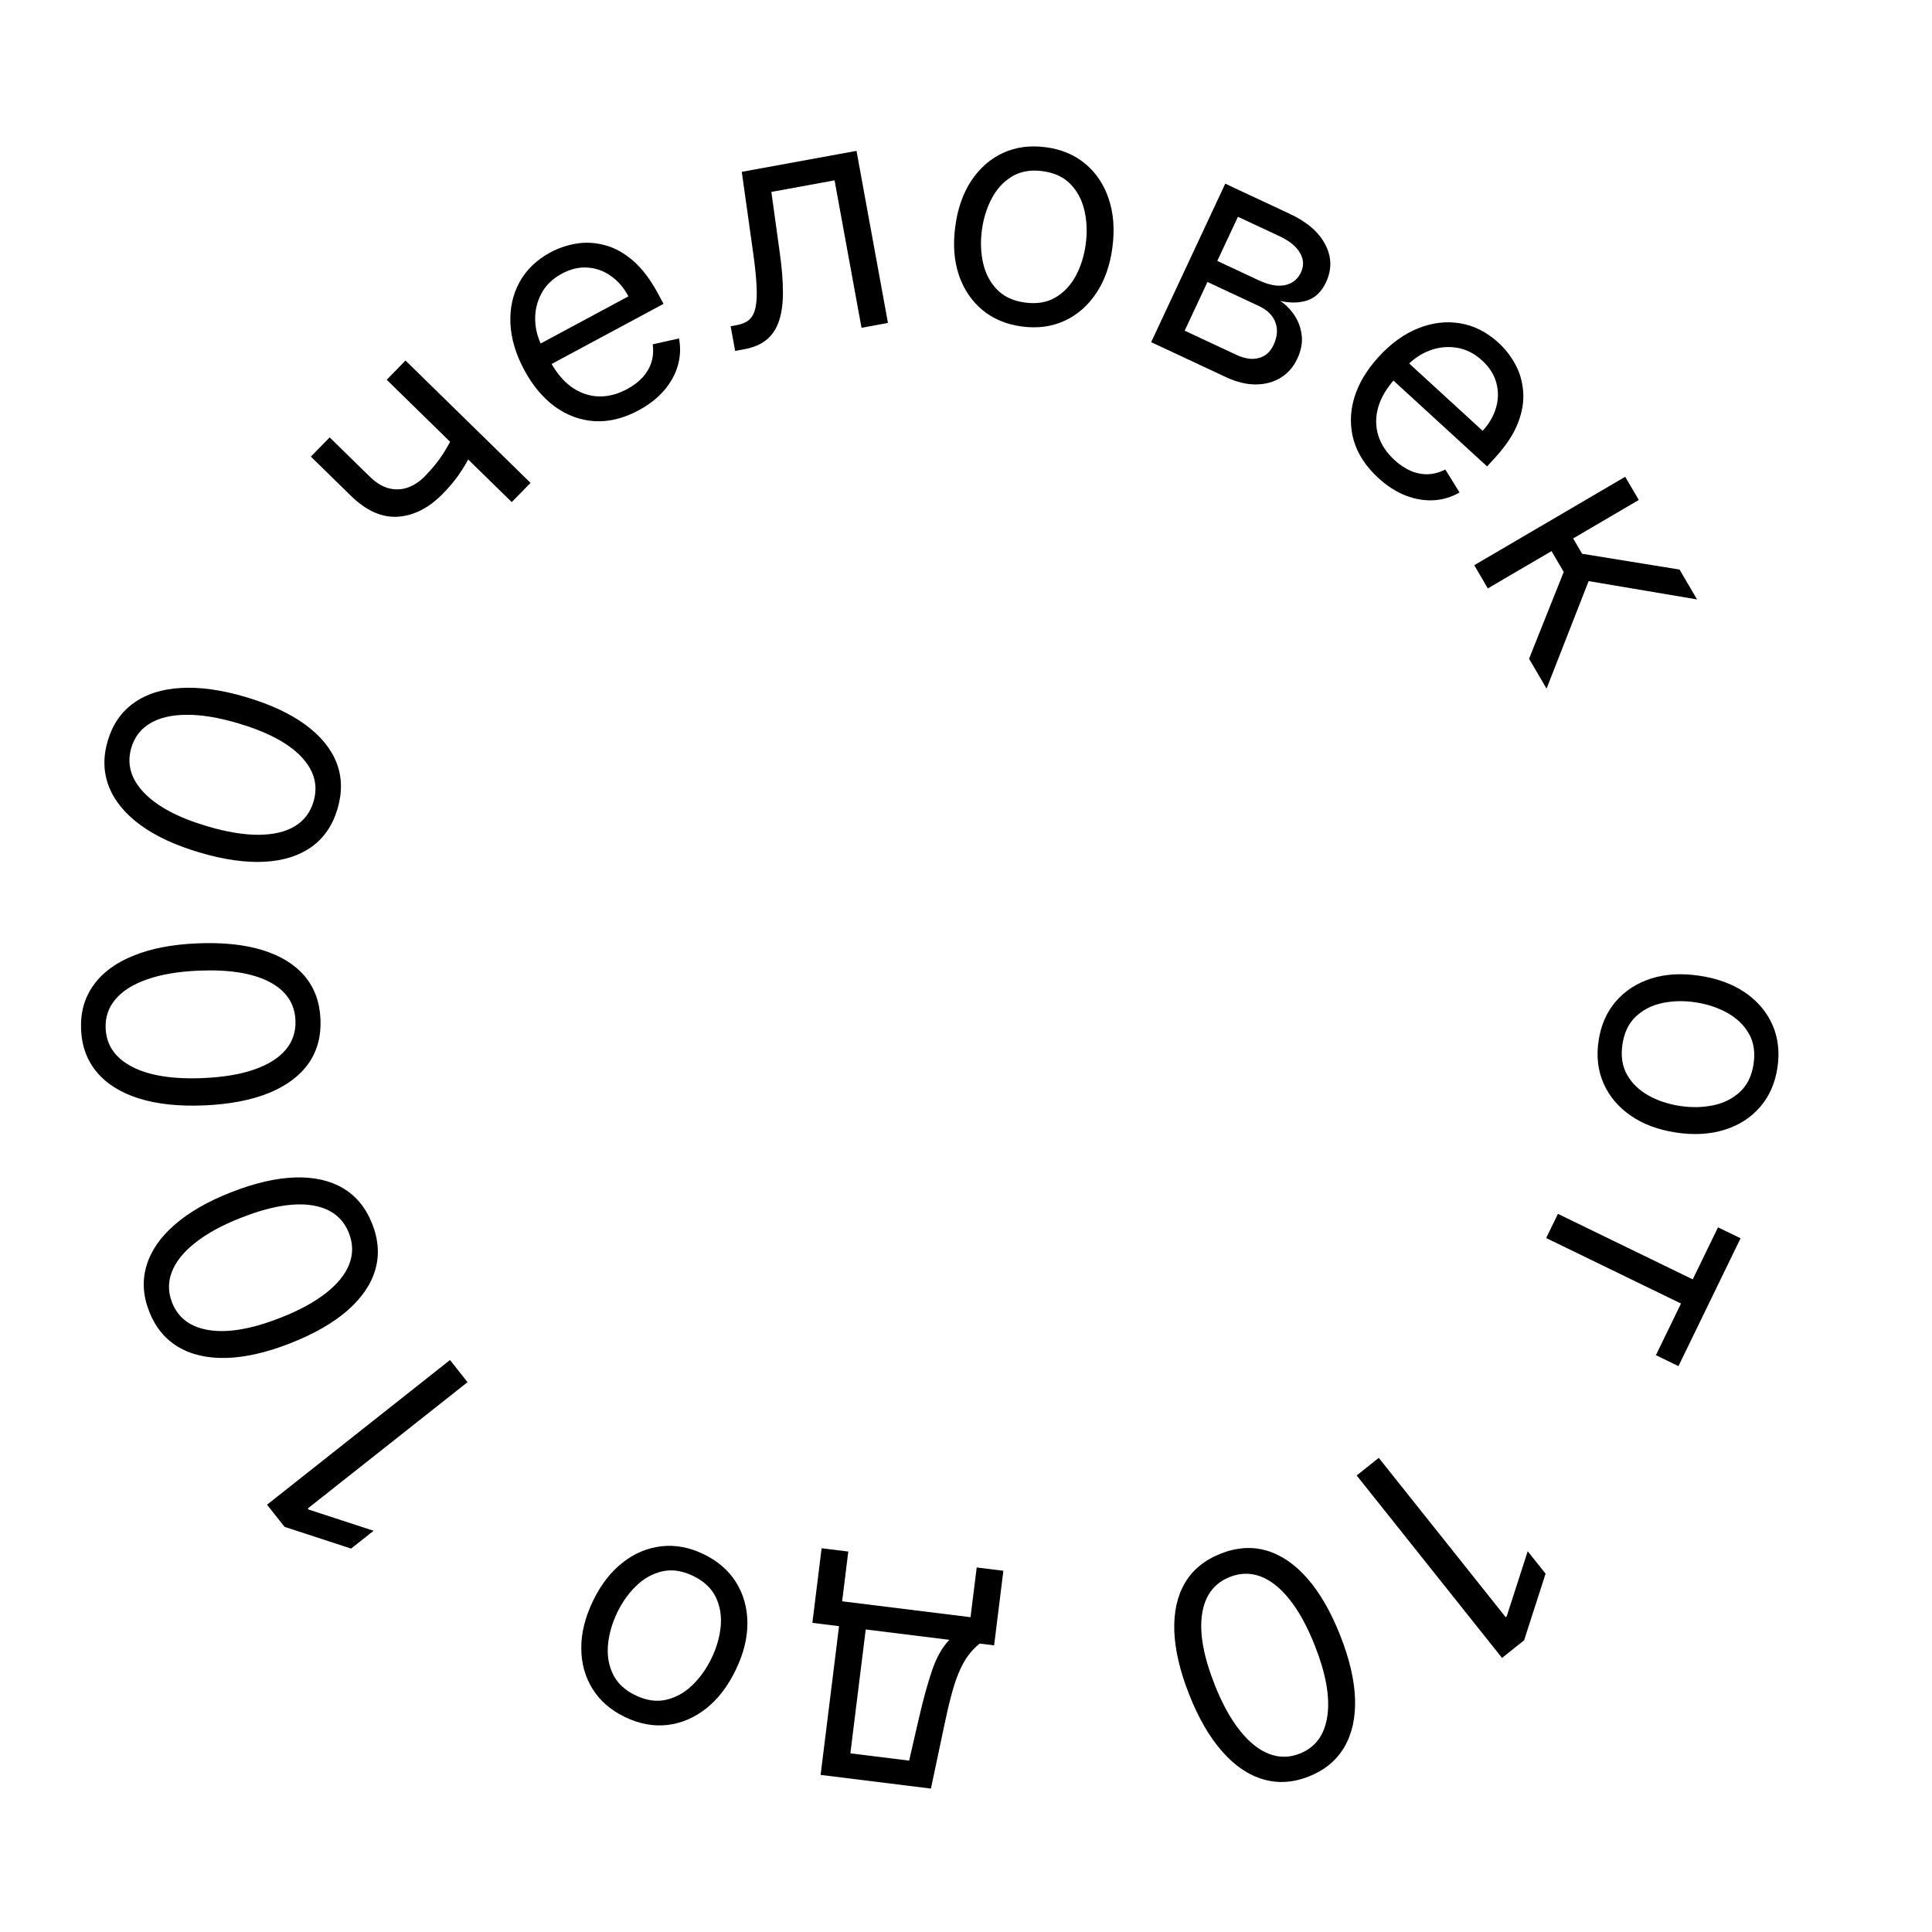
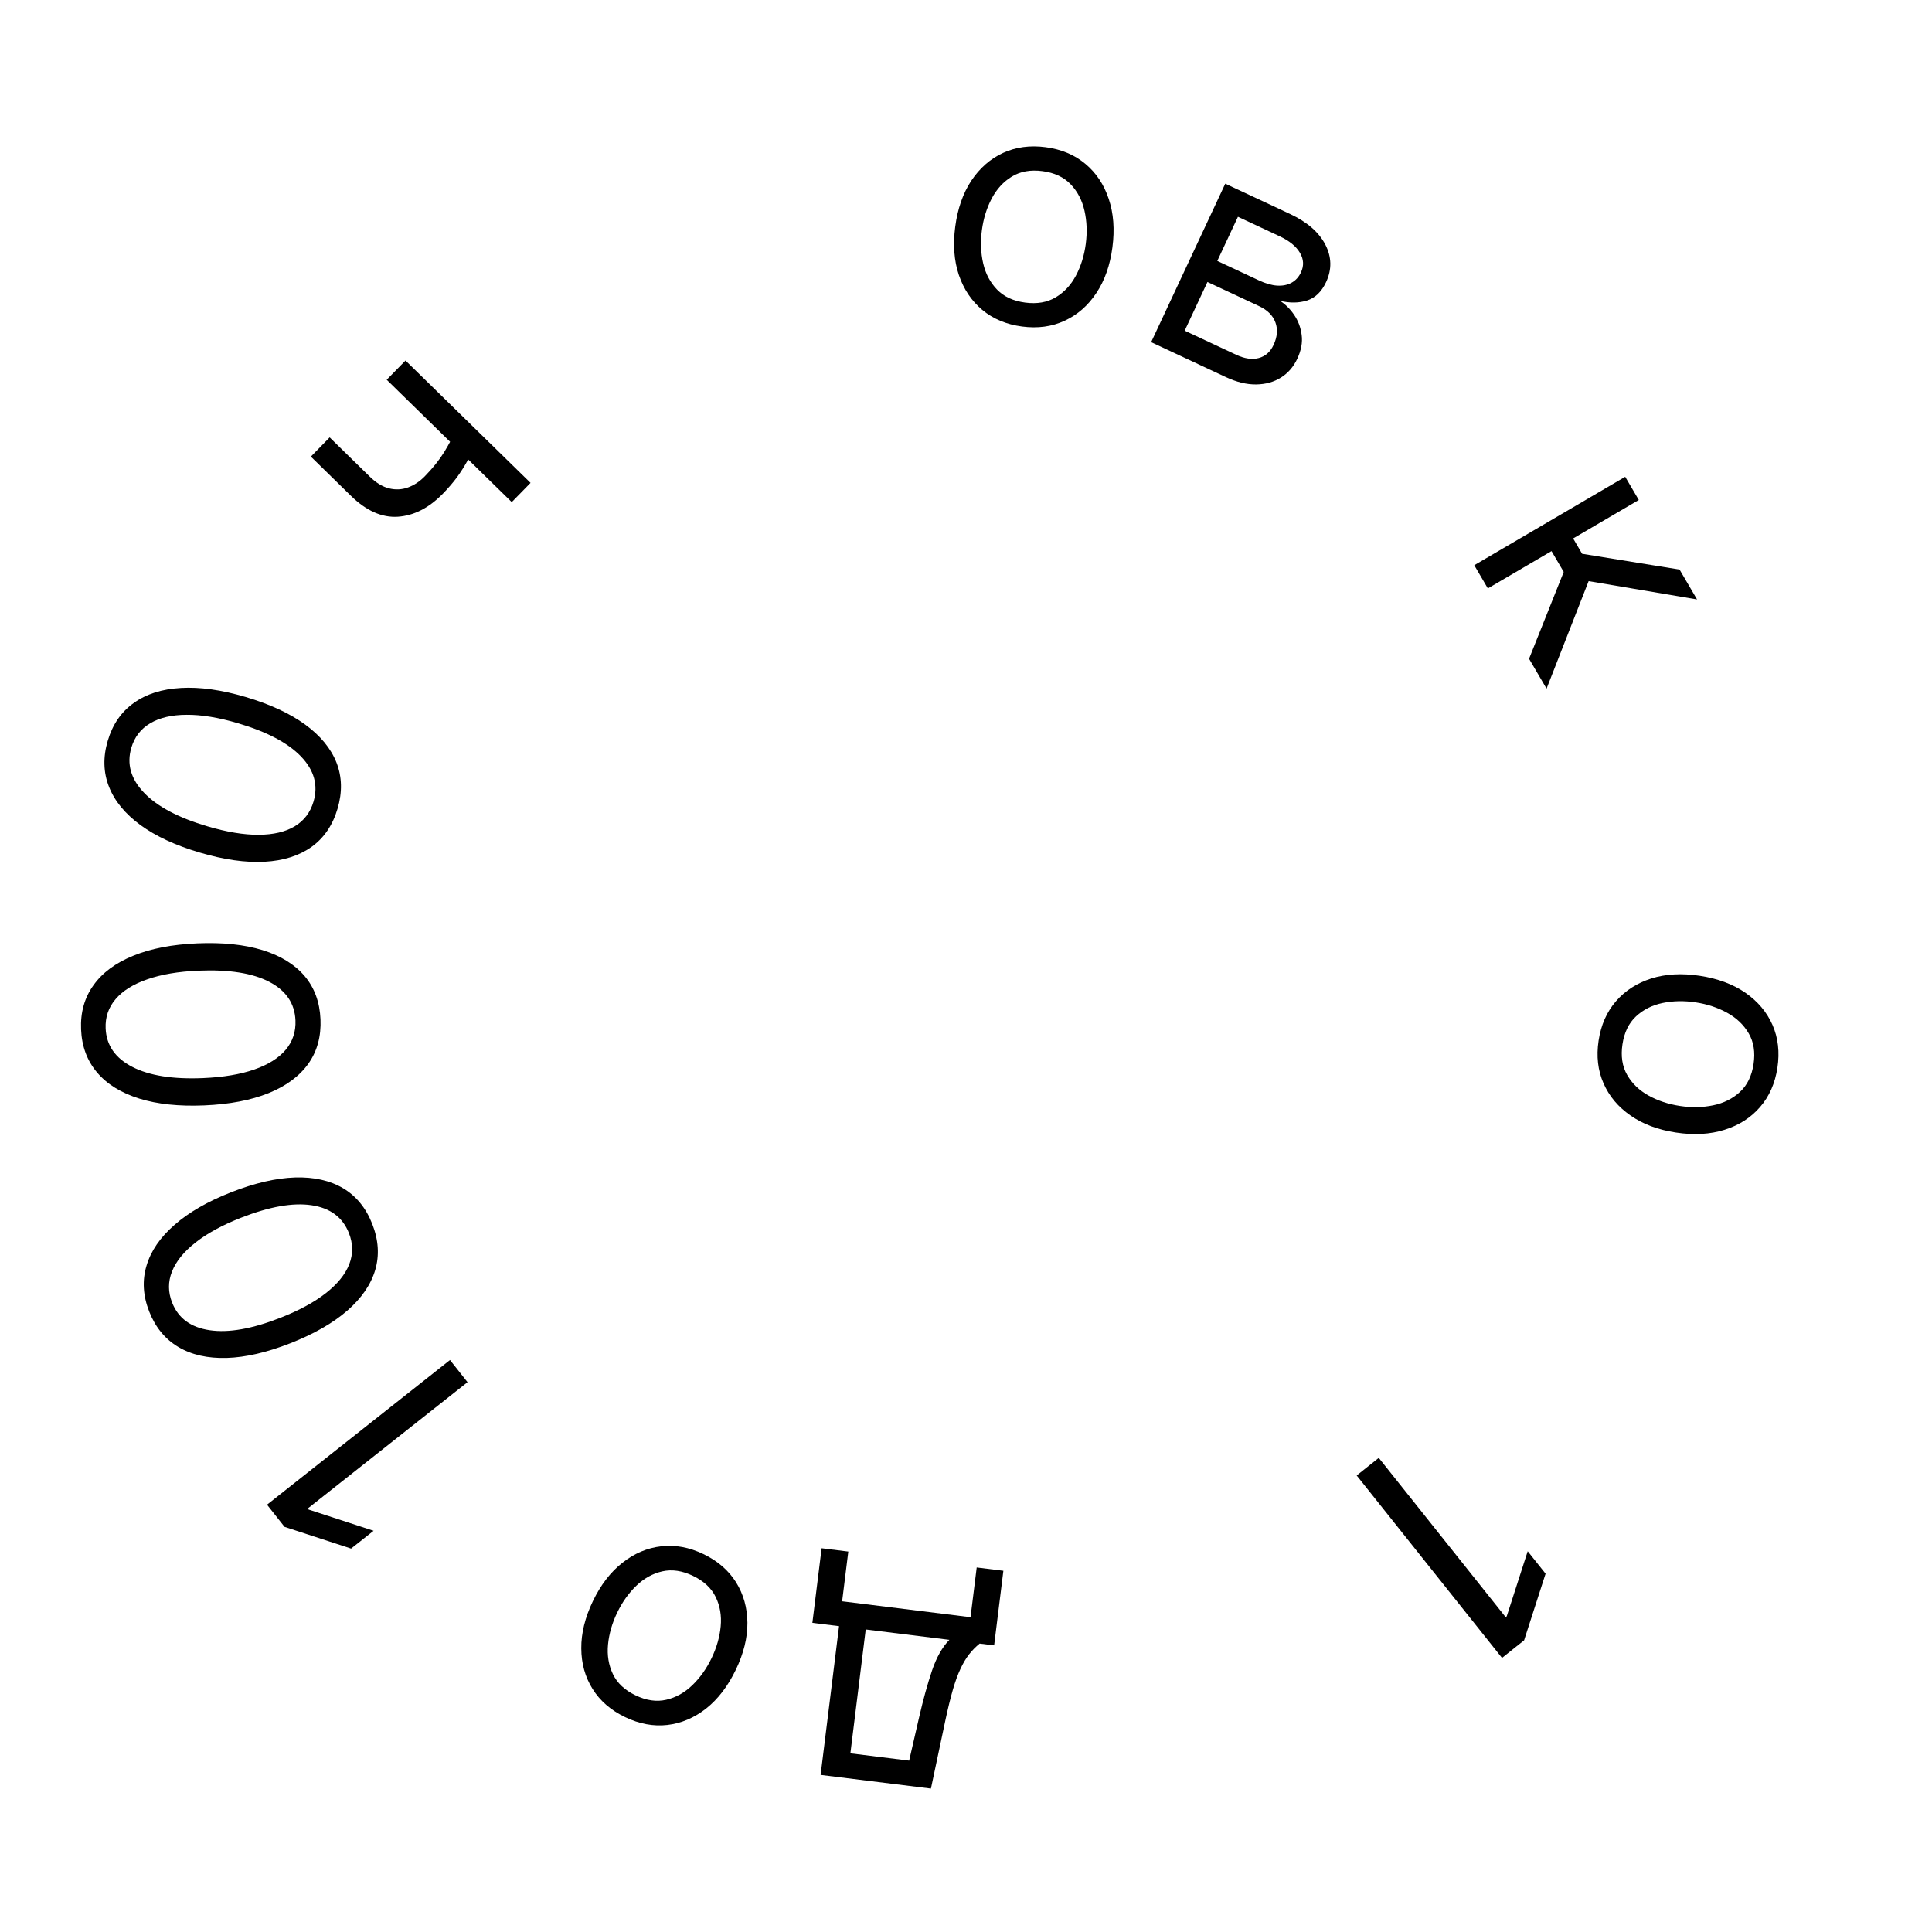
<svg xmlns="http://www.w3.org/2000/svg" width="253" height="253" viewBox="0 0 253 253" fill="none">
  <path d="M209.34 136.275C209.649 134.23 210.407 132.51 211.614 131.114C212.819 129.727 214.363 128.734 216.243 128.133C218.123 127.543 220.232 127.425 222.572 127.779C224.932 128.136 226.927 128.875 228.557 129.997C230.186 131.128 231.371 132.534 232.112 134.215C232.852 135.906 233.067 137.774 232.758 139.819C232.448 141.864 231.691 143.58 230.485 144.966C229.279 146.362 227.73 147.355 225.841 147.944C223.951 148.543 221.825 148.664 219.466 148.306C217.126 147.952 215.147 147.21 213.528 146.08C211.907 144.96 210.727 143.555 209.987 141.864C209.246 140.183 209.03 138.32 209.34 136.275ZM212.466 136.748C212.231 138.302 212.436 139.64 213.08 140.763C213.725 141.887 214.66 142.787 215.884 143.465C217.109 144.143 218.479 144.597 219.993 144.826C221.507 145.055 222.954 145.028 224.334 144.744C225.715 144.46 226.884 143.878 227.842 142.997C228.8 142.116 229.396 140.899 229.631 139.346C229.866 137.793 229.657 136.453 229.002 135.329C228.348 134.204 227.403 133.302 226.169 132.622C224.934 131.943 223.56 131.488 222.046 131.259C220.532 131.03 219.089 131.058 217.719 131.343C216.348 131.629 215.189 132.213 214.241 133.095C213.293 133.977 212.701 135.195 212.466 136.748Z" fill="black" />
-   <path d="M224.979 160.721L227.931 162.155L219.796 178.897L216.845 177.463L220.13 170.702L202.476 162.124L204.014 158.958L221.668 167.536L224.979 160.721Z" fill="black" />
  <path d="M196.692 217.107L177.66 193.215L180.553 190.911L197.169 211.769L197.309 211.658L200.057 203.138L202.398 206.078L199.585 214.802L196.692 217.107Z" fill="black" />
-   <path d="M159.833 203.46C161.922 202.632 163.927 202.494 165.847 203.048C167.772 203.611 169.553 204.824 171.191 206.688C172.833 208.561 174.266 211.041 175.491 214.128C176.708 217.197 177.359 219.971 177.445 222.451C177.525 224.944 177.057 227.055 176.042 228.784C175.022 230.526 173.477 231.808 171.406 232.629C169.336 233.451 167.337 233.575 165.409 233.003C163.475 232.444 161.688 231.227 160.046 229.354C158.399 227.494 156.966 225.03 155.749 221.961C154.524 218.874 153.867 216.086 153.778 213.597C153.693 211.117 154.158 209.012 155.172 207.283C156.191 205.563 157.745 204.289 159.833 203.46ZM161.043 206.51C158.973 207.332 157.761 208.968 157.407 211.419C157.053 213.87 157.609 216.944 159.076 220.641C160.052 223.099 161.146 225.088 162.358 226.608C163.561 228.131 164.833 229.151 166.172 229.668C167.501 230.188 168.85 230.177 170.218 229.635C172.27 228.821 173.472 227.172 173.824 224.69C174.18 222.217 173.626 219.136 172.163 215.449C171.188 212.99 170.1 211.004 168.901 209.49C167.701 207.977 166.438 206.964 165.112 206.452C163.777 205.945 162.421 205.964 161.043 206.51Z" fill="black" />
  <path d="M131.394 205.697L130.183 215.466L128.288 215.231C127.765 215.658 127.3 216.131 126.895 216.652C126.49 217.173 126.116 217.803 125.774 218.542C125.421 219.29 125.086 220.21 124.77 221.303C124.453 222.406 124.127 223.743 123.792 225.315L121.907 234.219L107.461 232.428L109.875 212.949L106.382 212.516L107.593 202.747L111.086 203.18L110.279 209.693L127.093 211.777L127.901 205.264L131.394 205.697ZM124.322 214.74L113.368 213.382L111.358 229.605L119.055 230.559L120.358 224.889C120.9 222.542 121.463 220.502 122.048 218.771C122.634 217.04 123.391 215.697 124.322 214.74Z" fill="black" />
  <path d="M92.125 203.515C93.988 204.412 95.41 205.642 96.39 207.206C97.361 208.766 97.856 210.533 97.877 212.507C97.889 214.477 97.382 216.528 96.356 218.661C95.321 220.811 94.028 222.5 92.477 223.729C90.916 224.953 89.224 225.673 87.399 225.887C85.566 226.097 83.717 225.754 81.854 224.857C79.99 223.96 78.573 222.731 77.602 221.172C76.622 219.608 76.129 217.836 76.121 215.857C76.104 213.874 76.614 211.808 77.648 209.657C78.675 207.525 79.966 205.851 81.522 204.636C83.069 203.416 84.759 202.701 86.593 202.491C88.417 202.277 90.261 202.618 92.125 203.515ZM90.754 206.364C89.338 205.683 87.999 205.485 86.735 205.771C85.472 206.057 84.337 206.686 83.328 207.657C82.32 208.628 81.484 209.804 80.82 211.184C80.156 212.563 79.757 213.955 79.622 215.358C79.488 216.761 79.701 218.049 80.261 219.224C80.821 220.398 81.809 221.326 83.225 222.008C84.64 222.689 85.982 222.882 87.249 222.587C88.517 222.292 89.657 221.655 90.669 220.674C91.682 219.694 92.52 218.514 93.184 217.134C93.848 215.755 94.245 214.368 94.376 212.974C94.506 211.58 94.288 210.3 93.724 209.134C93.159 207.969 92.169 207.045 90.754 206.364Z" fill="black" />
  <path d="M34.969 197.043L58.929 178.098L61.224 181L40.305 197.539L40.416 197.68L48.925 200.458L45.977 202.79L37.263 199.945L34.969 197.043Z" fill="black" />
  <path d="M48.749 160.284C49.57 162.376 49.7 164.381 49.139 166.3C48.569 168.222 47.349 169.998 45.479 171.63C43.6 173.264 41.114 174.688 38.023 175.901C34.95 177.107 32.173 177.748 29.693 177.824C27.2 177.895 25.09 177.42 23.365 176.398C21.627 175.371 20.351 173.821 19.538 171.748C18.724 169.675 18.607 167.675 19.186 165.749C19.753 163.818 20.976 162.035 22.855 160.4C24.721 158.76 27.191 157.337 30.264 156.131C33.356 154.917 36.146 154.271 38.636 154.191C41.116 154.115 43.219 154.588 44.944 155.609C46.66 156.634 47.928 158.192 48.749 160.284ZM45.695 161.483C44.881 159.41 43.249 158.191 40.8 157.828C38.35 157.465 35.274 158.01 31.572 159.463C29.11 160.429 27.117 161.516 25.593 162.722C24.065 163.92 23.041 165.187 22.519 166.524C21.993 167.852 21.999 169.201 22.536 170.571C23.343 172.626 24.986 173.834 27.468 174.196C29.939 174.561 33.022 174.019 36.715 172.569C39.177 171.603 41.167 170.523 42.685 169.329C44.204 168.135 45.221 166.876 45.737 165.552C46.25 164.218 46.236 162.862 45.695 161.483Z" fill="black" />
  <path d="M41.969 133.477C42.065 135.723 41.535 137.661 40.38 139.292C39.215 140.924 37.483 142.207 35.184 143.141C32.875 144.075 30.062 144.612 26.744 144.753C23.445 144.893 20.611 144.596 18.241 143.86C15.861 143.115 14.021 141.979 12.722 140.452C11.413 138.915 10.711 137.034 10.617 134.809C10.522 132.584 11.062 130.655 12.237 129.023C13.401 127.381 15.138 126.093 17.447 125.159C19.746 124.215 22.544 123.674 25.842 123.534C29.16 123.393 32.009 123.69 34.389 124.424C36.759 125.16 38.594 126.291 39.893 127.818C41.182 129.346 41.874 131.232 41.969 133.477ZM38.691 133.617C38.596 131.391 37.45 129.708 35.252 128.568C33.054 127.427 29.968 126.941 25.994 127.11C23.352 127.222 21.114 127.601 19.28 128.246C17.446 128.881 16.064 129.746 15.136 130.84C14.206 131.925 13.773 133.202 13.835 134.672C13.929 136.878 15.09 138.555 17.318 139.705C19.537 140.854 22.628 141.345 26.592 141.177C29.234 141.064 31.468 140.691 33.292 140.056C35.116 139.421 36.487 138.562 37.407 137.478C38.326 136.384 38.754 135.097 38.691 133.617Z" fill="black" />
  <path d="M44.203 105.903C43.566 108.058 42.437 109.721 40.816 110.89C39.185 112.057 37.131 112.71 34.654 112.848C32.167 112.984 29.331 112.581 26.146 111.64C22.98 110.705 20.395 109.505 18.391 108.042C16.38 106.566 15.008 104.896 14.273 103.03C13.532 101.152 13.477 99.145 14.109 97.009C14.74 94.873 15.876 93.223 17.516 92.059C19.149 90.883 21.209 90.227 23.696 90.091C26.177 89.943 29 90.337 32.165 91.272C35.35 92.214 37.95 93.417 39.963 94.883C41.967 96.347 43.336 98.011 44.071 99.877C44.795 101.74 44.839 103.748 44.203 105.903ZM41.056 104.973C41.687 102.838 41.148 100.874 39.437 99.083C37.727 97.292 34.965 95.832 31.151 94.705C28.614 93.956 26.374 93.589 24.431 93.606C22.49 93.612 20.903 93.983 19.669 94.718C18.439 95.443 17.615 96.511 17.198 97.922C16.573 100.039 17.128 102.002 18.864 103.811C20.59 105.618 23.356 107.083 27.16 108.207C29.697 108.957 31.931 109.327 33.862 109.317C35.794 109.307 37.37 108.939 38.59 108.211C39.814 107.473 40.636 106.394 41.056 104.973Z" fill="black" />
  <path d="M53.102 47.214L69.476 63.235L67.015 65.751L50.64 49.73L53.102 47.214ZM59.946 55.83L62.291 58.125C61.948 58.902 61.583 59.651 61.197 60.373C60.804 61.087 60.352 61.799 59.839 62.507C59.319 63.209 58.698 63.929 57.975 64.669C56.16 66.524 54.202 67.522 52.101 67.665C50.007 67.8 47.958 66.887 45.954 64.926L40.709 59.794L43.171 57.278L48.416 62.41C49.254 63.231 50.1 63.745 50.953 63.954C51.806 64.163 52.632 64.122 53.43 63.832C54.229 63.542 54.962 63.056 55.629 62.374C56.672 61.308 57.519 60.251 58.168 59.203C58.818 58.141 59.41 57.017 59.946 55.83Z" fill="black" />
-   <path d="M83.617 53.74C81.672 54.785 79.764 55.257 77.893 55.156C76.026 55.042 74.294 54.414 72.7 53.273C71.109 52.119 69.758 50.508 68.647 48.441C67.537 46.374 66.934 44.35 66.841 42.368C66.751 40.374 67.147 38.569 68.029 36.955C68.916 35.328 70.27 34.024 72.092 33.045C73.143 32.481 74.275 32.098 75.488 31.898C76.701 31.698 77.94 31.766 79.204 32.103C80.464 32.43 81.689 33.104 82.88 34.123C84.071 35.143 85.173 36.594 86.185 38.477L86.891 39.791L71.334 48.149L69.894 45.468L82.297 38.805C81.686 37.666 80.912 36.772 79.976 36.124C79.05 35.47 78.031 35.109 76.922 35.039C75.821 34.965 74.71 35.228 73.588 35.831C72.353 36.494 71.45 37.375 70.877 38.473C70.308 39.557 70.044 40.715 70.085 41.946C70.125 43.177 70.444 44.349 71.042 45.461L72.002 47.248C72.821 48.772 73.778 49.923 74.873 50.701C75.972 51.465 77.142 51.868 78.385 51.912C79.623 51.947 80.868 51.628 82.12 50.955C82.935 50.517 83.609 50.008 84.144 49.427C84.683 48.833 85.068 48.175 85.3 47.452C85.528 46.72 85.585 45.933 85.471 45.091L88.919 44.322C89.149 45.508 89.099 46.686 88.769 47.857C88.434 49.019 87.834 50.108 86.97 51.126C86.101 52.135 84.983 53.006 83.617 53.74Z" fill="black" />
-   <path d="M96.269 45.95L95.678 42.722L96.5 42.572C97.175 42.449 97.713 42.214 98.115 41.868C98.515 41.511 98.79 40.971 98.94 40.246C99.099 39.51 99.141 38.521 99.066 37.282C98.999 36.03 98.827 34.455 98.55 32.554L97.137 22.503L112.161 19.756L116.281 42.291L112.818 42.925L109.288 23.617L101.013 25.13L102.131 33.234C102.391 35.097 102.522 36.756 102.526 38.211C102.537 39.654 102.375 40.897 102.04 41.938C101.714 42.978 101.18 43.814 100.436 44.445C99.692 45.077 98.694 45.507 97.442 45.736L96.269 45.95Z" fill="black" />
  <path d="M133.838 42.758C131.787 42.488 130.052 41.763 128.633 40.583C127.224 39.405 126.201 37.881 125.565 36.012C124.938 34.144 124.78 32.037 125.089 29.691C125.401 27.325 126.102 25.317 127.192 23.665C128.292 22.015 129.675 20.803 131.341 20.029C133.018 19.258 134.881 19.006 136.931 19.277C138.982 19.547 140.712 20.271 142.121 21.45C143.54 22.63 144.562 24.158 145.187 26.036C145.822 27.915 145.984 30.037 145.672 32.403C145.363 34.749 144.659 36.743 143.561 38.383C142.472 40.025 141.089 41.232 139.413 42.004C137.747 42.777 135.888 43.029 133.838 42.758ZM134.251 39.624C135.808 39.829 137.142 39.598 138.253 38.932C139.364 38.266 140.246 37.315 140.901 36.077C141.555 34.839 141.983 33.461 142.183 31.943C142.383 30.425 142.328 28.979 142.017 27.604C141.707 26.229 141.102 25.071 140.203 24.131C139.304 23.19 138.076 22.617 136.518 22.412C134.961 22.206 133.626 22.442 132.514 23.117C131.402 23.793 130.518 24.755 129.862 26.003C129.207 27.25 128.779 28.633 128.579 30.151C128.379 31.669 128.434 33.111 128.746 34.475C129.058 35.84 129.664 36.988 130.564 37.919C131.464 38.85 132.693 39.418 134.251 39.624Z" fill="black" />
  <path d="M150.746 44.806L160.45 24.053L168.934 28.021C171.168 29.066 172.707 30.4 173.55 32.023C174.393 33.647 174.427 35.288 173.652 36.945C173.063 38.206 172.232 39.008 171.16 39.352C170.092 39.687 168.916 39.703 167.632 39.398C168.347 39.864 168.963 40.482 169.482 41.251C170.009 42.025 170.335 42.901 170.458 43.881C170.586 44.852 170.395 45.882 169.886 46.972C169.389 48.035 168.674 48.859 167.742 49.444C166.81 50.029 165.726 50.329 164.489 50.343C163.253 50.358 161.932 50.037 160.527 49.38L150.746 44.806ZM155.137 43.303L161.892 46.461C162.991 46.975 163.973 47.116 164.839 46.885C165.705 46.653 166.348 46.087 166.769 45.186C167.271 44.114 167.354 43.127 167.019 42.223C166.688 41.311 165.973 40.598 164.874 40.084L158.119 36.925L155.137 43.303ZM159.407 34.169L164.866 36.722C165.721 37.122 166.51 37.348 167.232 37.4C167.958 37.444 168.587 37.32 169.117 37.031C169.661 36.736 170.076 36.282 170.363 35.67C170.771 34.796 170.727 33.941 170.229 33.105C169.735 32.259 168.849 31.537 167.57 30.939L162.112 28.387L159.407 34.169Z" fill="black" />
-   <path d="M180.491 62.586C178.863 61.094 177.789 59.449 177.267 57.649C176.759 55.848 176.781 54.007 177.332 52.125C177.897 50.242 178.973 48.436 180.558 46.706C182.143 44.976 183.856 43.74 185.695 42.998C187.549 42.256 189.383 42.035 191.198 42.336C193.027 42.636 194.704 43.485 196.228 44.882C197.108 45.688 197.842 46.631 198.431 47.71C199.02 48.789 199.364 49.981 199.464 51.286C199.57 52.583 199.338 53.962 198.768 55.423C198.198 56.883 197.191 58.401 195.747 59.978L194.739 61.077L181.72 49.147L183.776 46.903L194.156 56.416C195.029 55.463 195.618 54.438 195.922 53.341C196.233 52.25 196.239 51.17 195.939 50.099C195.646 49.035 195.031 48.073 194.092 47.213C193.059 46.266 191.929 45.703 190.704 45.524C189.493 45.345 188.312 45.477 187.164 45.922C186.015 46.366 185.014 47.053 184.161 47.984L182.79 49.48C181.621 50.755 180.85 52.038 180.477 53.328C180.118 54.618 180.123 55.856 180.492 57.044C180.867 58.224 181.579 59.294 182.627 60.255C183.309 60.879 184.012 61.348 184.736 61.661C185.475 61.974 186.224 62.121 186.983 62.102C187.749 62.075 188.51 61.87 189.268 61.485L191.13 64.486C190.087 65.095 188.958 65.436 187.744 65.51C186.536 65.577 185.31 65.37 184.064 64.889C182.825 64.401 181.634 63.634 180.491 62.586Z" fill="black" />
  <path d="M193.057 74.015L212.824 62.436L214.603 65.473L206.006 70.509L207.183 72.517L219.941 74.585L222.232 78.497L208.035 76.097L202.525 90.179L200.234 86.267L204.773 74.896L203.175 72.168L194.836 77.053L193.057 74.015Z" fill="black" />
</svg>